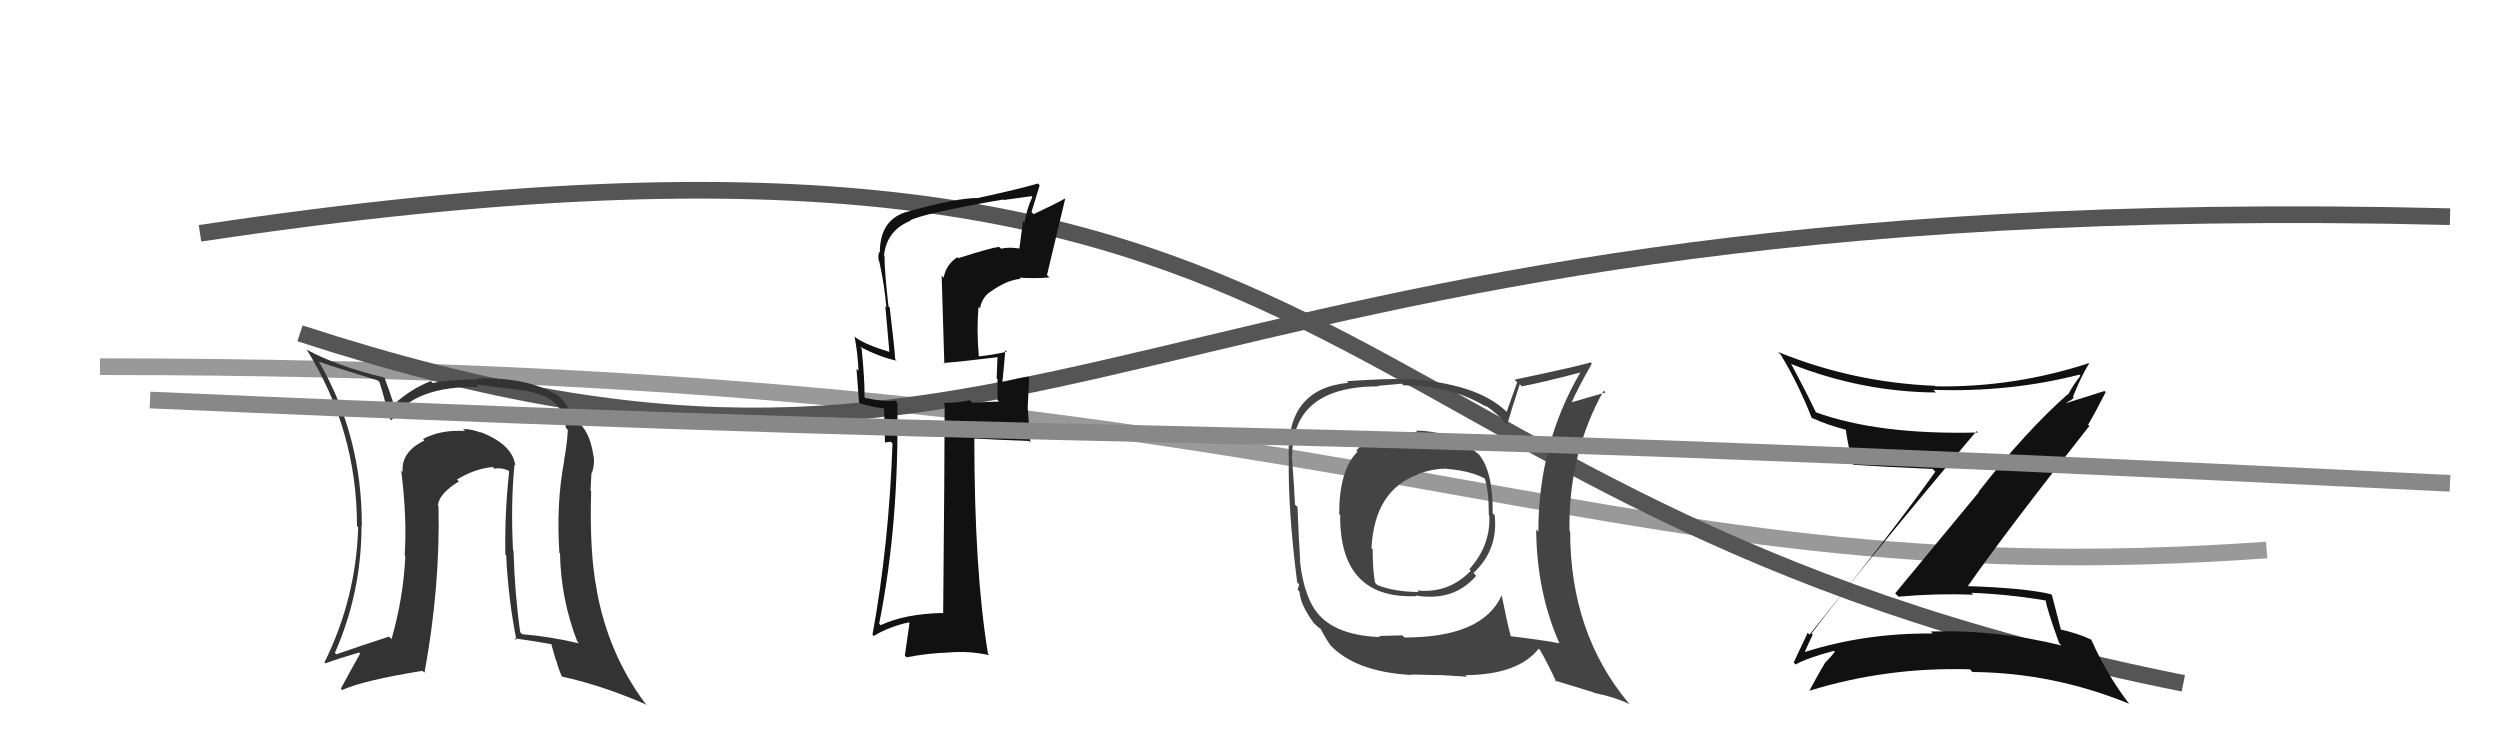
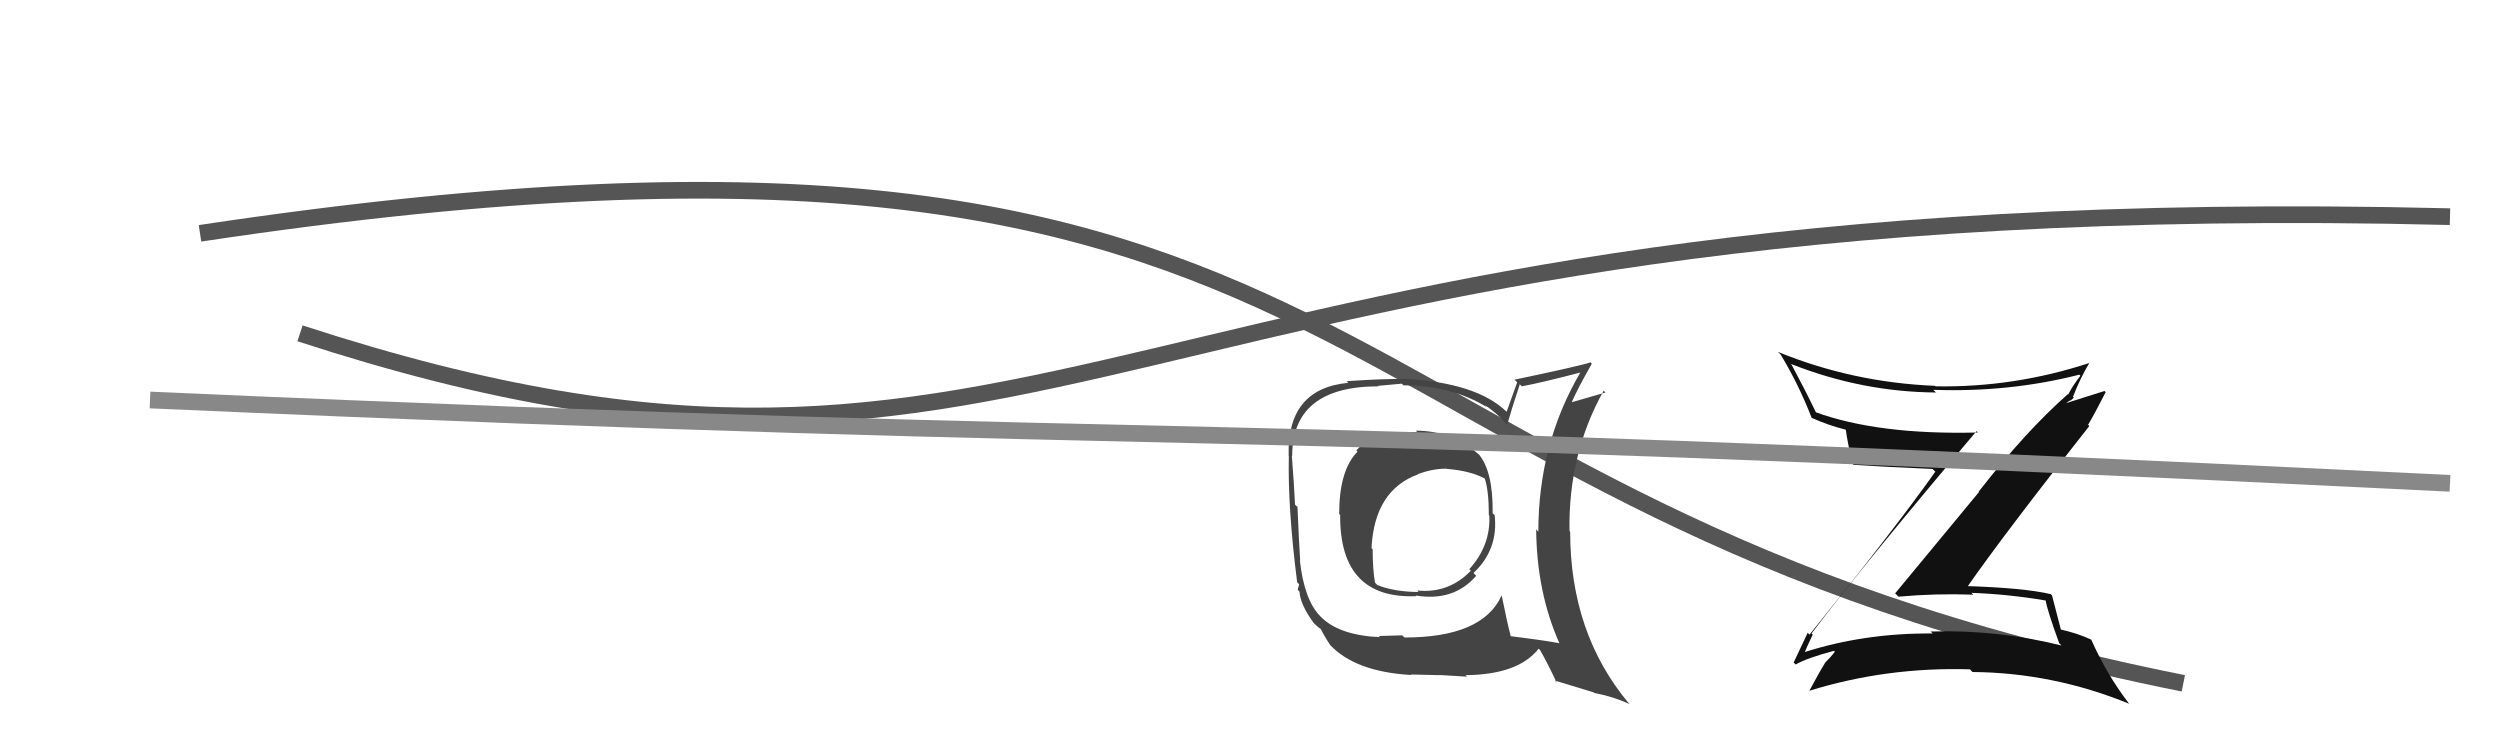
<svg xmlns="http://www.w3.org/2000/svg" width="150" height="44" viewBox="0,0,150,44">
-   <path d="M6 22 C83 22,94 36,136 33" stroke="#999" fill="none" />
  <path d="M12 14 C85 3,76 30,131 41" stroke="#555" fill="none" />
  <path d="M18 20 C64 35,66 11,147 13" stroke="#555" fill="none" />
-   <path fill="#333" d="M30.98 27.98L30.80 27.81L30.92 27.92Q30.73 26.64 28.79 25.91L28.88 26.00L28.84 25.96Q28.32 25.74 27.78 25.74L27.79 25.75L27.90 25.86Q26.44 25.77 25.38 26.34L25.43 26.39L25.47 26.43Q24.05 27.11 24.16 28.33L24.09 28.25L24.07 28.23Q24.43 31.07 24.28 33.31L24.32 33.36L24.32 33.36Q24.21 35.83 23.49 38.35L23.36 38.22L23.33 38.20Q21.36 38.84 20.18 39.26L20.03 39.11L20.09 39.18Q21.69 35.56 21.69 31.56L21.73 31.60L21.71 31.59Q21.73 26.16 19.14 21.71L19.11 21.67L19.13 21.70Q20.25 22.09 22.65 22.82L22.67 22.83L22.77 22.93Q22.98 23.56 23.36 25.09L23.42 25.15L23.49 25.22Q24.84 23.14 28.72 23.22L28.65 23.14L28.58 23.07Q30.22 23.27 31.02 23.38L30.92 23.28L31.02 23.38Q33.87 23.65 33.95 25.67L33.95 25.67L34.07 25.79Q34.03 26.62 33.84 27.64L33.84 27.65L33.85 27.66Q33.37 30.15 33.56 33.15L33.49 33.09L33.60 33.20Q33.65 35.95 34.64 38.50L34.70 38.56L34.74 38.60Q33.05 38.20 31.33 38.05L31.20 37.92L31.21 37.92Q30.89 35.70 30.81 33.03L30.72 32.94L30.78 33.00Q30.64 30.20 30.87 27.88ZM30.99 38.43L30.99 38.42L30.86 38.30Q31.79 38.42 33.08 38.65L33.08 38.65L33.35 39.61L33.38 39.64Q33.47 40.03 33.70 40.56L33.70 40.56L33.73 40.60Q36.11 41.11 38.81 42.29L38.79 42.27L38.68 42.16Q36.49 39.20 35.80 35.40L35.83 35.42L35.81 35.41Q35.36 33.16 35.47 29.47L35.44 29.44L35.43 29.43Q35.45 29.15 35.49 28.35L35.52 28.38L35.52 28.37Q35.69 27.86 35.62 27.37L35.53 27.28L35.61 27.36Q35.35 25.55 34.25 25.05L34.26 25.06L34.37 25.17Q34.11 24.23 33.35 23.62L33.36 23.62L33.45 23.72Q31.67 22.62 28.62 22.70L28.71 22.79L28.69 22.76Q26.81 22.79 25.97 22.98L25.88 22.89L25.86 22.86Q24.58 23.37 23.62 24.28L23.63 24.29L23.64 24.30Q23.45 23.69 23.07 22.66L23.13 22.72L23.05 22.65Q20.25 21.98 18.42 20.99L18.48 21.05L18.38 20.94Q21.42 25.81 21.42 31.56L21.35 31.49L21.49 31.63Q21.37 35.89 19.47 39.74L19.61 39.87L19.53 39.80Q20.25 39.53 21.54 39.15L21.60 39.20L21.61 39.21Q20.98 40.33 20.45 41.32L20.48 41.36L20.53 41.40Q21.81 40.82 25.35 40.25L25.44 40.34L25.47 40.36Q26.42 35.19 26.31 30.36L26.33 30.38L26.27 30.32Q26.36 29.60 27.54 28.88L27.50 28.85L27.42 28.77Q28.46 28.13 29.56 28.02L29.51 27.96L29.66 28.12Q30.08 28.04 30.50 28.23L30.56 28.29L30.55 28.28Q30.28 30.72 30.32 33.27L30.45 33.40L30.37 33.31Q30.49 35.91 30.99 38.43Z" />
-   <path fill="#111" d="M57.40 15.39L57.45 15.44L57.45 15.43Q56.77 15.86 56.62 16.66L56.50 16.54L56.66 21.84L56.60 21.78Q57.66 21.70 59.87 21.43L60.03 21.59L59.85 21.42Q59.83 21.85 59.80 22.69L59.82 22.72L59.85 22.74Q59.85 23.54 59.85 24.00L59.94 24.09L58.34 24.16L58.19 24.01Q57.47 24.18 56.60 24.18L56.62 24.20L56.68 24.26Q56.67 28.43 56.59 36.81L56.49 36.71L56.56 36.78Q54.32 36.82 52.84 37.51L52.82 37.49L52.75 37.42Q53.96 31.39 53.84 24.16L53.73 24.05L53.71 24.03Q53.21 24.14 51.92 23.88L51.79 23.74L51.87 23.82Q51.89 22.86 51.70 20.92L51.57 20.78L51.58 20.80Q52.85 21.45 53.80 21.64L53.76 21.60L53.71 21.55Q53.68 20.92 53.38 18.44L53.41 18.48L53.31 18.38Q53.07 16.31 53.07 15.36L53.18 15.47L53.04 15.32Q53.21 13.82 54.62 13.25L54.62 13.26L54.60 13.23Q55.35 12.81 60.19 11.97L60.11 11.89L60.22 12.00Q61.06 11.89 61.90 11.77L61.75 11.62L61.94 11.82Q61.62 12.48 61.47 13.36L61.38 13.27L61.16 14.92L61.15 14.91Q60.55 14.81 60.06 14.92L60.04 14.90L59.94 14.81Q59.41 14.88 57.50 15.49ZM62.99 16.68L62.96 16.64L62.82 16.50Q63.31 14.44 63.92 11.89L63.86 11.84L63.92 11.90Q63.32 12.24 62.02 12.85L61.89 12.72L62.38 11.12L62.28 11.01Q61.19 11.33 58.72 11.87L58.66 11.81L58.73 11.88Q57.44 11.85 54.24 12.76L54.23 12.75L54.25 12.76Q52.79 13.28 52.79 15.15L52.68 15.04L52.76 15.12Q52.66 15.32 52.73 15.67L52.73 15.66L52.76 15.70Q53.07 17.11 53.18 18.44L53.12 18.38L53.36 21.09L53.39 21.12Q51.99 20.71 51.35 20.26L51.29 20.20L51.27 20.18Q51.47 21.22 51.51 22.25L51.39 22.13L51.54 24.14L51.60 24.20Q52.37 24.44 53.17 24.52L53.04 24.39L53.10 26.55L53.44 26.50L53.55 26.61Q53.34 32.64 52.35 38.08L52.42 38.16L52.42 38.16Q53.35 37.60 54.53 37.34L54.57 37.38L54.29 39.34L54.39 39.44Q55.66 39.19 56.95 39.15L56.86 39.05L56.95 39.15Q58.10 39.04 59.36 39.31L59.38 39.33L59.28 39.23Q58.46 34.26 58.46 26.31L58.54 26.38L58.47 26.31Q59.64 26.38 61.74 26.46L61.82 26.54L61.67 24.53L61.66 24.52Q61.71 23.62 61.75 22.67L61.72 22.64L61.68 22.60Q61.19 22.67 60.12 22.94L60.29 23.11L60.14 22.96Q60.21 22.34 60.32 21.01L60.37 21.06L60.42 21.10Q59.55 21.30 58.75 21.38L58.69 21.32L58.73 21.35Q58.59 19.81 58.71 18.41L58.89 18.59L58.80 18.50Q58.92 17.82 59.46 17.48L59.56 17.58L59.46 17.48Q60.42 16.80 61.24 16.73L61.25 16.74L61.17 16.66Q62.13 16.72 62.96 16.65Z" />
  <path fill="#444" d="M84.98 25.87L84.95 25.84L85.04 25.93Q82.40 25.84 81.38 27.03L81.53 27.18L81.45 27.10Q80.35 28.21 80.35 30.83L80.36 30.85L80.41 30.90Q80.37 35.96 84.98 35.77L85.09 35.88L84.94 35.73Q87.22 36.11 88.57 34.55L88.42 34.39L88.41 34.38Q89.91 32.97 89.68 30.91L89.70 30.93L89.56 30.80Q89.59 28.27 88.72 27.25L88.81 27.34L88.81 27.34Q87.16 25.84 84.95 25.84ZM90.14 35.79L90.15 35.80L90.09 35.74Q88.95 38.25 84.27 38.25L84.13 38.12L82.73 38.16L82.80 38.23Q80.32 38.12 79.22 36.98L79.21 36.96L79.24 37.00Q78.25 36.01 77.99 33.61L78.08 33.71L78.01 33.64Q77.92 32.21 77.85 30.42L77.67 30.25L77.70 30.27Q77.66 29.28 77.51 27.34L77.54 27.38L77.53 27.36Q77.53 23.18 82.71 23.18L82.68 23.15L84.11 23.02L84.21 23.12Q87.11 23.13 89.21 24.43L89.18 24.40L89.08 24.30Q90.00 24.91 90.49 25.60L90.51 25.61L90.42 25.52Q90.65 24.69 91.19 23.05L91.22 23.09L91.31 23.18Q92.50 22.96 94.82 22.35L94.80 22.32L94.82 22.35Q92.30 26.65 92.30 31.90L92.16 31.76L92.17 31.76Q92.20 35.53 93.57 38.61L93.53 38.57L93.55 38.59Q92.52 38.40 90.62 38.17L90.49 38.04L90.65 38.20Q90.42 37.32 90.11 35.76ZM93.42 40.97L93.28 40.83L95.64 41.55L95.66 41.58Q96.79 41.79 97.78 42.25L97.79 42.26L97.72 42.19Q94.21 37.99 94.21 31.90L94.17 31.86L94.17 31.86Q94.09 27.25 96.22 23.44L96.19 23.41L96.33 23.55Q95.65 23.75 94.32 24.13L94.33 24.15L94.31 24.12Q94.64 23.35 95.51 21.82L95.56 21.87L95.43 21.74Q94.87 21.94 90.87 22.78L91.03 22.94L90.40 24.70L90.40 24.71Q88.60 22.95 84.19 22.72L84.24 22.77L84.21 22.74Q83.04 22.72 80.80 22.87L80.76 22.83L80.90 22.97Q77.21 23.31 77.32 27.35L77.29 27.32L77.33 27.35Q77.26 30.49 77.83 34.94L77.95 35.06L77.86 35.38L77.97 35.50Q78.01 36.26 78.81 37.36L78.78 37.34L78.96 37.51Q79.10 37.65 79.29 37.77L79.25 37.73L79.23 37.71Q79.45 38.16 79.83 38.73L79.88 38.77L79.78 38.67Q81.30 40.31 84.68 40.50L84.65 40.47L84.66 40.47Q86.22 40.51 86.37 40.51L86.37 40.50L88.02 40.60L87.93 40.51Q91.10 40.48 92.32 38.92L92.37 38.97L92.40 39.00Q92.79 39.66 93.40 40.95ZM86.78 28.13L86.78 28.12L86.79 28.13Q88.24 28.25 89.08 28.71L89.08 28.71L89.09 28.72Q89.33 29.45 89.33 30.90L89.36 30.94L89.36 30.94Q89.44 32.73 88.16 34.15L88.17 34.17L88.25 34.24Q86.93 35.62 85.03 35.43L85.05 35.45L85.11 35.52Q83.66 35.51 82.63 35.10L82.66 35.12L82.50 34.96Q82.36 34.17 82.36 32.95L82.36 32.96L82.29 32.88Q82.47 29.41 85.09 28.46L85.08 28.45L85.08 28.44Q85.97 28.12 86.77 28.12Z" />
  <path fill="#111" d="M108.79 38.11L108.74 38.05L108.69 38.01Q111.89 33.79 118.59 25.87L118.67 25.94L118.67 25.95Q112.70 26.10 108.93 24.73L109.04 24.84L108.97 24.77Q108.26 23.30 107.50 21.89L107.45 21.84L107.44 21.83Q111.71 23.52 116.17 23.55L116.19 23.58L116.00 23.39Q120.57 23.55 124.76 22.48L124.83 22.55L124.83 22.54Q124.36 23.14 124.09 23.67L124.06 23.64L124.07 23.65Q121.54 25.88 118.72 29.50L118.74 29.52L113.71 35.60L113.91 35.80Q116.14 35.60 118.39 35.68L118.38 35.66L118.28 35.57Q120.49 35.65 122.74 36.03L122.63 35.92L122.74 36.03Q122.82 36.57 123.55 38.59L123.65 38.69L123.69 38.73Q119.84 37.77 115.84 37.89L115.78 37.82L115.96 38.01Q111.86 37.97 108.20 39.15L108.19 39.15L108.26 39.21Q108.31 39.03 108.76 38.08ZM107.73 39.86L107.72 39.86L107.74 39.87Q108.44 39.47 110.04 39.05L110.14 39.15L110.09 39.10Q109.90 39.37 109.48 39.79L109.41 39.72L109.49 39.80Q109.18 40.29 108.57 41.43L108.61 41.46L108.58 41.44Q113.21 40.01 118.20 40.16L118.29 40.26L118.35 40.32Q123.19 40.36 127.76 42.23L127.69 42.16L127.69 42.15Q126.39 40.44 125.48 38.39L125.44 38.35L125.46 38.37Q124.62 37.98 123.55 37.75L123.59 37.80L123.68 37.88Q123.50 37.17 123.12 35.72L123.00 35.60L123.05 35.65Q121.45 35.27 117.87 35.16L117.85 35.14L117.99 35.28Q120.34 31.91 125.36 25.56L125.22 25.42L125.29 25.48Q125.66 24.86 126.34 23.53L126.27 23.46L123.96 24.19L123.96 24.19Q124.05 24.13 124.21 24.02L124.23 24.04L124.43 23.86L124.38 23.81Q124.80 22.71 125.37 21.76L125.36 21.75L125.39 21.77Q120.86 23.26 116.13 23.18L116.09 23.14L116.11 23.15Q111.18 22.95 106.69 21.12L106.72 21.16L106.83 21.26Q107.90 23.02 108.70 25.07L108.84 25.21L108.68 25.06Q109.67 25.51 110.74 25.78L110.60 25.64L110.75 25.79Q110.82 26.36 111.13 27.80L111.18 27.85L111.21 27.89Q112.65 27.99 115.96 28.14L116.11 28.29L116.12 28.30Q113.75 31.65 108.57 38.08L108.41 37.91L108.46 37.97Q108.19 38.53 107.62 39.75Z" />
  <path d="M9 24 C77 27,66 25,147 29" stroke="#888" fill="none" />
</svg>